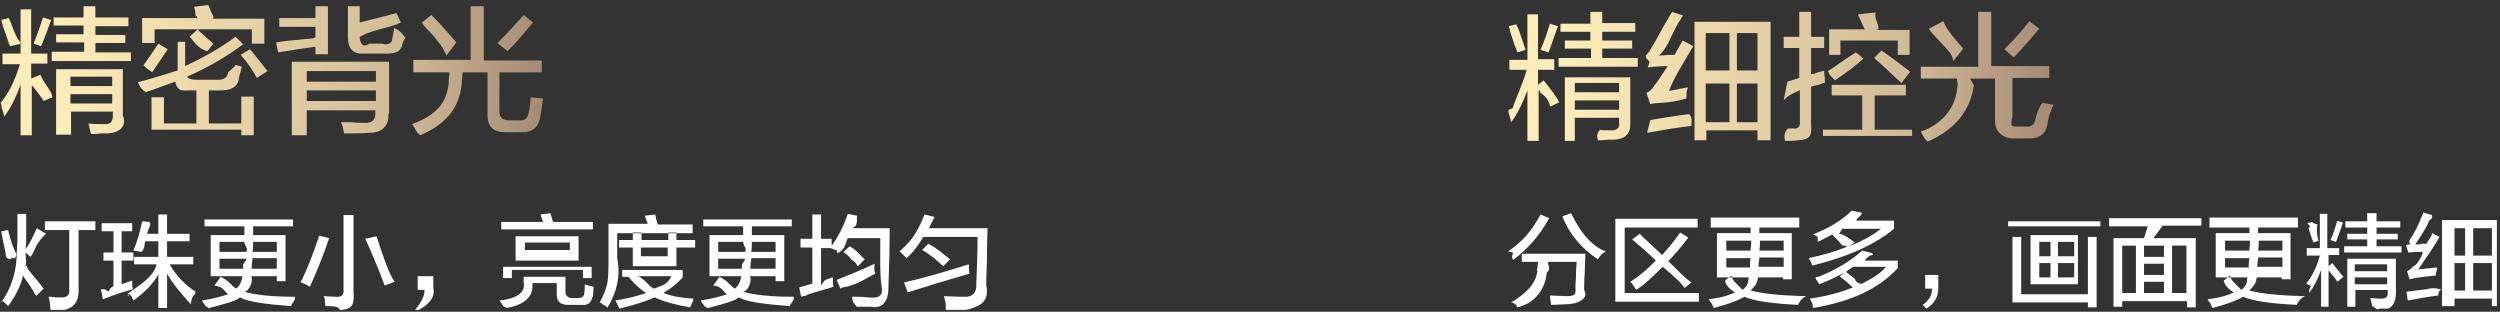
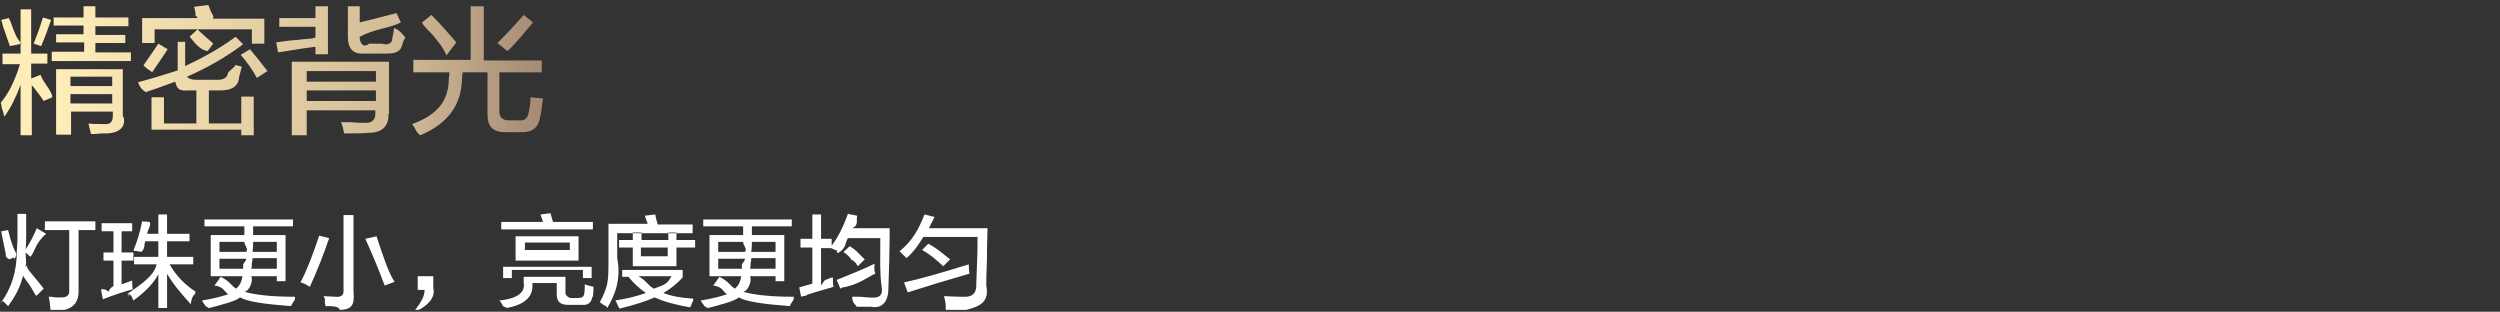
<svg xmlns="http://www.w3.org/2000/svg" version="1.1" id="图层_1" x="0px" y="0px" width="401px" height="50px" viewBox="0 0 401 50" style="enable-background:new 0 0 401 50;" xml:space="preserve">
  <rect x="0" y="0" width="401" height="50" fill="#333333" stroke="none" />
  <style type="text/css">
	.st0{fill-rule:evenodd;clip-rule:evenodd;fill:#FFFFFF;}
	.st1{fill-rule:evenodd;clip-rule:evenodd;fill:url(#SVGID_1_);}
	.st2{fill-rule:evenodd;clip-rule:evenodd;fill:url(#SVGID_00000142879036892233261840000015583814685740938654_);}
</style>
-   <path class="st0" d="M399.7,49.1v-1.2h-6v1.2h-2V35.3h8.8v13.8H399.7z M395.4,36.6h-1.7V41h1.7V36.6z M395.4,42.2h-1.7v4.4h1.7V42.2  z M399.7,36.6h-3V41h3V36.6z M399.7,42.2h-3v4.4h3V42.2z M390.9,42.9c0,0.9,0,1-0.1,0.2c0,0.5-0.1,0.8-0.1,1.1  c-2.2,0.2-3.6,0.4-4.2,0.6l-0.4-1.3c0.4-0.2,0.7-0.4,1-0.8c0.4,0,1.4-1.4,1.5-2.3c-0.8,0-1.3,0-2.3,0.1l-0.4-1.2  c0,0,0.4-0.1,0.8-0.1c-0.4-0.2-0.2-0.5-0.2-0.7c0.7-1,1.4-2.3,2.2-4.4l1.4,0.4c-0.1,0.2,0.3,0.4-0.4,0.8c-1,2.2-1.8,3.1-2.3,3.9  c0.2,0,1.4,0,0.9-0.1c0.4,0,0.7,0,0.9,0c0.3-0.6,0.9-1.2,0.9-1.7l1.2,0.6c-1.1,1.9-2.3,3.6-3.4,5.2L390.9,42.9z M375.9,39.5h3.8  v-1.1h-3.2v-0.9h3.2v-1h-3.5v-1h3.5v-1.3h1.5v1.3h3.8v1h-3.8v1h3.4v0.9h-3.4v1.1h4v1h-9.2V39.5z M373.8,38.5c0.5-1,0.8-2.1,1.1-3.1  l0.9,0.3c-0.3,1-0.7,2-1.1,3.1L373.8,38.5z M375.4,40.9h-1.9v1.8l0.6-0.5c0.8,1,1.4,1.8,1.8,2.2l-1,0.8c-0.2-0.4-0.6-0.9-1.2-1.6  c-0.1-0.1-0.2-0.2-0.2-0.3v5.9h-1.2v-5.9c-0.5,1.4-1.1,2.6-1.9,3.7c0-0.2-0.1-0.6,0.3-1.1c-0.4-0.2-0.7-0.4-0.8-0.4  c0.9-1.1,1.7-2.6,2.2-4.5h-2.1v-1.2h2.1v-5.5h1.2v5.5h1.9V40.9z M370.3,36.6c-0.1-0.3,0.7,0.2-0.2-0.8l0.8-0.2  c0,0.1,0.1,0.2,0.8,0.4c-0.2,1.2,0.1,2.5,0.2,2.6l-0.8,0.3C370.8,38.3,370.6,37.6,370.3,36.6z M369.7,47.5c-0.9,0.5-1.1,1-1.3,1.4  c-4.1-0.2-7-0.6-8.6-1.3c-1,0.6-2.6,1.2-4.9,1.8c-0.1-0.2-0.2-0.4-0.4-0.8c-0.2-0.2-0.3-0.4-0.4-0.6c2.4-0.3,3.3-0.7,4.2-1.1  c-0.7-0.4-1.5-1.1-1.6-1.9l1-0.8c0.1,0.8,1,1.4,1.8,2.3c1.2-0.9,0.8-1.6,1-2h-5.1v-7.1h5.4v-0.9h-6.4v-1.6h14.2v1.6h-6.4  c0,0,0,0.4,0,0.9h5.2v7.4h-1.4v-0.3h-4c-0.3,1.4-0.6,1.4-1.2,2.1C362.7,47.1,365.4,47.4,369.7,47.5z M366.1,38.6h-3.8  c0,0.5,0,1-0.1,1.6h3.9V38.6z M366.1,42.9v-1.6h-3.9c0,0.2,0,0.4-0.1,0.8c0,0.3,0,0.6-0.1,0.7H366.1z M356.9,42.9h3.8  c0-0.1,0-0.3,0-0.6c0-0.4,0.1-0.7,0.1-0.9h-3.9V42.9z M356.9,38.6v1.6h3.9c0-0.5,0.1-1,0.1-1.6H356.9z M345.4,38.2h6.8v11.1h-1.4v-1  h-10.4v0.9h-1.4v-11h4.9l0.6-1.9h-6.2V35h14.8v1.2h-6.2L345.4,38.2z M342.6,39.4h-2.2V47h2.2V39.4z M348.4,47h2.3v-7.6h-2.3V47z   M343.9,47h3.2v-1.8h-3.2V47z M343.9,44.1h3.2v-1.8h-3.2V44.1z M343.9,39.4v1.8h3.2v-1.8H343.9z M322.1,35.5h14.8v0.8h-14.8V35.5z   M308.4,48.9c1-0.7,1.5-1.5,1.5-2.6h-1.1v-2.2h2.1c0,0.3,0,1,0,2.3c0,1.1-0.6,2.3-1.9,3.1L308.4,48.9z M290.3,47.9  c2.7-0.4,5-1,6.9-1.8c-0.4-0.4-1.1-1-1.9-1.6c0.1,0.1,0,0-0.2-0.2l0.8-0.6c-1.5,0.8-2.8,1.4-4.1,1.9c-0.1-0.2-0.3-0.5-0.5-0.8  c-0.1-0.2-0.2-0.4,0.4-0.4c2.5-1,5-2.4,7-4.2l1.6,0.4c-0.1,0.1,0.6,0.2-0.4,0.4c-0.4,0.3-0.7,0.6-0.8,0.8h5.3v1.2  c-3,3.3-7.5,5.4-13.6,6.4C290.8,48.9,290.6,48.4,290.3,47.9z M297.8,45.9c1.7-0.8,3.7-1.8,4.7-3.1h-5.2c-0.4,0.2-0.8,0.5-1.2,0.8  c0.3,0.3,0.8,0.6,1.4,1.1c0.4,1,0.8,0.6,1,0.8L297.8,45.9z M290.1,41.4c2.4-0.5,4.4-1.1,6.1-1.8c0.1-0.1-0.4-0.3-0.7-0.2  c-0.7-1-1.2-1.2-1.6-1.8c-0.8,0.4-1.5,0.8-2.3,1.2c-0.2-0.4,0.4-0.8-0.8-1.2c2.5-1,4.6-2.2,6.2-3.8l1.6,0.3c0.2,0.5-1,0.9-0.8,1.3h6  v1.3c-3,2.5-7.4,4.5-13.1,5.9C290.6,42.3,290.4,41.8,290.1,41.4z M301.7,36.7h-6.2l-0.5,0.8c0.8,0.1,1.7,0.8,2.5,1.4l-0.9,0.6  C298.4,38.8,300.2,37.9,301.7,36.7z M289.7,47.5c-0.9,0.5-1.1,1-1.3,1.4c-4.1-0.2-7-0.6-8.6-1.3c-1,0.6-2.6,1.2-4.9,1.8  c-0.1-0.2-0.2-0.4-0.4-0.8c-0.2-0.2-0.3-0.4-0.4-0.6c2.4-0.3,3.3-0.7,4.2-1.1c-0.7-0.4-1.5-1.1-1.6-1.9l1-0.8c0.1,0.8,1,1.4,1.8,2.3  c1.2-0.9,0.8-1.6,1-2h-5.1v-7.1h5.4v-0.9h-6.4v-1.6h14.2v1.6h-6.4c0,0,0,0.4,0,0.9h5.2v7.4h-1.4v-0.3h-4c-0.3,1.4-0.6,1.4-1.2,2.1  C282.7,47.1,285.4,47.4,289.7,47.5z M286.1,38.6h-3.8c0,0.5,0,1-0.1,1.6h3.9V38.6z M286.1,42.9v-1.6h-3.9c0,0.2,0,0.4-0.1,0.8  c0,0.3,0,0.6-0.1,0.7H286.1z M276.9,42.9h3.8c0-0.1,0-0.3,0-0.6c0-0.4,0.1-0.7,0.1-0.9h-3.9V42.9z M276.9,38.6v1.6h3.9  c0-0.5,0.1-1,0.1-1.6H276.9z M270.2,46.2c-0.5-0.9-2.3-2.4-3.5-3.4c-1.1,1-2.4,2.5-4.1,3.6c-0.2,0.3-0.5-0.7-1.1-1.2  c1.6-1,2.9-2.2,4.1-3.4c-1.2-1.2-2.5-2.3-3.8-3.4l1.2-0.9l3.6,3.4c1-1.1,2-2.3,2.9-3.6l1.3,0.8c-1,1.4-2.1,2.6-3.2,3.8  c1.3,1.2,2.5,2.6,3.7,3.4L270.2,46.2z M259.2,35.1h13.1v1.4h-11.7V47h11.9v1.4h-13.4V35.1z M256.3,41.6c-2.7-1.8-4.6-4.1-5.7-6.9  l1.4-0.5c1.4,2.8,2.8,4.8,5.2,6c0.8,0.1-0.1,0.3-0.3,0.6C256.6,41.1,256.4,41.4,256.3,41.6z M242.7,40.5c-0.4-0.1-0.7-0.2-0.8-0.2  c2.2-1.4,3.9-3.4,5.2-5.9l1.4,0.6c-1.5,2.7-3.4,4.9-5.8,6.7C242.6,41.4,242.4,41.3,242.7,40.5z M246.6,43c0-0.4,0.1-0.7,0.1-1h-2.6  v-1.3h10.2c0,0.6-0.1,1.6-0.1,3c-0.1,1.1-0.1,1.9-0.1,2.8c0.8,1.4-1,2.3-2.9,2.3c-0.7,0-1.5,0.1-2.4,0.1c0,0,0-0.1,0-0.1  c-0.1-0.6-0.2-1.1-0.2-1.4c0.7,0,2,0.1,2.6,0.1c1.8,0,1.5-0.5,1.5-1.7c0-0.4,0.1-1.1,0.1-2.2c0-0.7,0.1-1.2,0.1-1.6h-4.6  c0,0.6,0.5,1.2-0.2,1.7c-0.2,2.5-1.8,5-4.8,5.6c0.1-0.3-0.5-0.8-0.9-0.8c2.5-1.5,3.9-3,4.2-5C246.5,43.4,246.5,43.2,246.6,43z   M333.3,37.7v7.9h-7.6v-7.9H333.3z M330.1,44.5h2.6v-2.3h-2.6V44.5z M330.1,41.1h2.6v-2.3h-2.6V41.1z M327.1,44.5h1.8v-2.3h-1.8  V44.5z M327.1,41.1h1.8v-2.3h-1.8V41.1z M324.2,47.2h10.7V38h1.4v11.3h-1.4v-0.8h-12.1V38h1.4V47.2z M384.3,47.1  c0,1.2-0.6,2.6-1.8,2.4c-0.2,0-0.3,0-0.8,0c-0.5,0.4-0.9-0.4-1.2-0.4c-0.1-0.4-0.2-0.8-0.3-1.3c0.4,0,1,0.1,1.8,0.1  c0.7,0,1-0.3,1-0.9v-0.5h-5.2v2.7h-1.3v-7.7h7.8V47.1z M382.9,42.4h-5.2v1.1h5.2V42.4z M382.9,44.5h-5.2v1.1h5.2V44.5z M391.7,46.5  c-0.4-0.1-0.6,0.4-0.6,0.9c-1.7,0.2-3.3,0.5-4.9,0.8l-0.2-1.4c0.6-0.1,1.6-0.2,3.2-0.4C389.9,46.2,390.6,46.1,391.7,46.5z" />
  <path class="st0" d="M158.4,36.5c0,0.9-0.1,2.7-0.1,5.4c-0.1,1.9-0.1,3.2-0.1,3.9c0.5,2.5-0.8,3.3-3.2,3.9c-1.4,0-2.5,0-3.3,0  c0-0.8,0-1.1-0.1-1.4c-0.1-0.4-0.1-0.6-0.2-0.8c0.6,0,1.6,0.1,3.1,0.1c1.5,0.1,2.2-0.6,2.1-2.2c0.1-2.5,0.2-4.9,0.2-7.4h-8.7  c-0.6,1-1.5,2.4-2.7,3.4l-1.1-1.1c2.2-1.8,3.1-3.7,4-5.9l1.6,0.4c-0.3,0.6-0.6,1.2-0.9,1.8H158.4z M142.5,46.3  c0,1.9-0.9,3.3-2.8,2.9c-1.1,0-2,0-2.3,0c-0.1-0.3-0.5-0.5-0.6-0.9c-0.1-0.3-0.1-0.6-0.1-0.7c0.2,0,0.6,0,1.1,0  c0.6,0,1.1,0.1,1.4,0.1c1.2,0.1,2.6,0.2,2.2-1.8c-0.3-2.2-0.2-4.3-0.2-7.7h-5.2c-0.5,0.8-0.2,1.6-1.6,2.4c-0.1-0.1-0.3-0.2-0.1-0.4  c-0.7-0.2-0.9-0.4-1-0.4h-1.6v6c0.5-0.7,0.5-0.9,1-1c0.4-0.2,0.7-0.3,0.9-0.3c0,0.7,0,1.2,0.1,1.5c-0.5,0.2-2.2,0.6-4.3,1.3  c0.2,0.1-0.7,0.2-0.9,0.3l-0.3-1.5c0.7-0.2,1.4-0.4,2.1-0.6v-5.8h-1.9v-1.4h1.9v-3.9h1.4v3.9h1.7v1.1c1-1.3,1.9-3.1,2.6-5.1l1.5,0.3  c-0.2,0.7,0.3,1.5-0.8,2h6C142.7,40.1,142.6,43.3,142.5,46.3z M127.3,47.6c0.2,0.5-0.5,1-0.6,1.5c-4.1-0.3-7-0.7-8.2-1.4  c-0.6,0.6-3,1.2-5.3,1.8c0.7-0.2-0.2-0.1-0.4-0.7c-0.2-0.2-0.3-0.4-0.4-0.6c1.9-0.3,3.3-0.7,4.2-1c-0.7-0.5-0.7-1.2-2.2-1.4l1-1.4  c1.6,0.8,1.6,1.4,2.5,1.9c0.5-0.5,0.8-0.9,1-2h-5.1v-6.6h5.4v-1.4h-6.4v-1.1h14.2v1.1h-6.4c0,0.4,0,1.5,0,1.4h5.2v7.4h-1.4v-0.8  h-4.1c0.4,1-0.5,2.5-1.1,2.5C120.9,47.3,123.6,47.6,127.3,47.6z M124.4,38.8h-3.8c0,0.5,0,1-0.1,1.6h3.9V38.8z M124.4,43.1v-1.7  h-3.9c0,0.2,0,0.4-0.1,0.8c0,0.3,0,0.6-0.1,0.9H124.4z M115.2,43.1h3.8c0-0.2,0-0.4,0-0.7c0.3-0.4,0.5-0.7,0.5-0.9h-4.3V43.1z   M115.2,38.8v1.6h4.3c0.4-0.5-0.3-1-0.3-1.6H115.2z M110.7,49.3c-2.3-0.4-4.2-0.9-5.7-1.6c-1.3,0.6-3.2,1.2-5.6,1.8  c-0.2-0.1-0.4-0.9-0.7-1.3c1.9-0.3,3.5-0.7,4.9-1.2c-1-0.7-2-1.6-2.8-2.6h-1v-1.1h9.7v1.2c-0.9,1-1.9,1.8-3.1,2.5  c1.3,0.5,2.9,0.8,4.8,0.9c0,0.6-0.1,0.4-0.2,0.7C110.9,48.9,110.8,49.1,110.7,49.3z M107.7,44.3h-5.3c1.4,0.8,1.5,1.5,2.5,2  C106.4,45.7,107,45.7,107.7,44.3z M101.5,42.7v-3h-2.2v-1.2h2.2v-1.2h1.4v1.2h4.3v-1.2h1.3v1.2h3v1.2h-3v3H101.5z M107.1,39.7h-4.3  v1.4h4.3V39.7z M99,41.4c0.7,3.5-0.5,6.2-1.6,8c-0.1-0.1,0.1-0.2-0.6-0.5c-0.3-0.2-0.5-0.4-0.6-0.4c0.6-1.1,1-2.1,1.2-3  c0.2-0.9,0.2-2.3,0.2-4.2v-5.4h6.3c-0.1-0.2-0.2-0.6-0.4-1.1c0-0.1-0.1-0.2-0.1-0.2l1.7-0.2c0.1,0.5,0.2,1,0.4,1.6h5.6v1.4H99V41.4z   M93.4,48.9h-2.3c-1.2,0-1.8-0.5-1.8-1.7v-1.8h-3.9v0.3c0.1,2-1.4,3.2-4.1,3.7c-0.1-0.1-0.5-0.2-0.6-0.3c-0.2-0.4-0.4-0.7-0.6-0.9  c2.9-0.3,4.2-1.3,3.9-2.9v-0.9h6.7v2.6c0,0.6,1,0.9,0.8,0.8h1.2c0.6,0,0.9-0.2,1-0.6c0.1-0.6,0.1-1.1,0.1-1.6c0.5,0.2,1,0.3,1.4,0.4  c0,0.7-0.1,2.1-0.2,1.6C94.9,48.5,94.3,49,93.4,48.9z M92.8,37.9v3.9H82.7v-3.9H92.8z M84.2,40.1h7.2v-1.2h-7.2V40.1z M80.7,44.6  v-1.8h14.2v1.8h-1.4v-1.3H82.1v1.3H80.7z M80.4,35.6h6.7l-0.4-1.2l1.6-0.2l0.4,1.4h6.4v1.2H80.4V35.6z M66.6,49.7  c1-1.3,1.5-2.2,1.5-3.2H67v-2.2h2.5c0,0.3,0,1,0,1.9c0.4,1.6-1,2.8-2.3,3.5L66.6,49.7z M58.6,38.3l1.8-0.4c0.9,2.8,2,6.1,2.9,7.3  l-1.6,0.6C60.7,43.1,59.6,40.5,58.6,38.3z M54.5,49.7c-0.1-0.6-1.3-0.6-2.3-0.6c0-0.2-0.1-0.4-0.1-0.8c0.1-0.3-0.1-0.6-0.2-0.8  c0.5,0,1.3,0.1,1.9,0.1c1,0.1,1.4-0.3,1.3-1.2V34.5h1.6v12.2C56.8,48.3,56.9,49.7,54.5,49.7z M48.2,45.3c1.1-2.1,2.1-4.8,3-7.5  l1.6,0.4c-0.9,2.6-1.9,5.2-3.1,7.8C49.2,45.7,48.7,45.4,48.2,45.3z M47.3,47.6c0.2,0.5-0.5,1-0.6,1.5c-4.1-0.3-7-0.7-8.2-1.4  c-0.6,0.6-3,1.2-5.3,1.8c0.7-0.2-0.2-0.1-0.4-0.7c-0.2-0.2-0.3-0.4-0.4-0.6c1.9-0.3,3.3-0.7,4.2-1c-0.7-0.5-0.7-1.2-2.2-1.4l1-1.4  c1.6,0.8,1.6,1.4,2.5,1.9c0.5-0.5,0.8-0.9,1-2h-5.1v-6.6h5.4v-1.4h-6.4v-1.1h14.2v1.1h-6.4c0,0.4,0,1.5,0,1.4h5.2v7.4h-1.4v-0.8  h-4.1c0.4,1-0.5,2.5-1.1,2.5C40.9,47.3,43.6,47.6,47.3,47.6z M44.4,38.8h-3.8c0,0.5,0,1-0.1,1.6h3.9V38.8z M44.4,43.1v-1.7h-3.9  c0,0.2,0,0.4-0.1,0.8c0,0.3,0,0.6-0.1,0.9H44.4z M35.2,43.1H39c0-0.2,0-0.4,0-0.7c0.3-0.4,0.5-0.7,0.5-0.9h-4.3V43.1z M35.2,38.8  v1.6h4.3c0.4-0.5-0.3-1-0.3-1.6H35.2z M31.1,47.3c-0.2,0.3-0.4,0.6-0.5,1.5c-1.7-1.9-2.9-3.3-3.8-4.9v5.5h-1.4v-5.4  c-0.8,1.5-2.2,2.9-4,4.2c-0.2-0.2,0-0.6-0.8-1.1c0,0.8-0.1,0.4-0.1,0c2-1.4,4.3-2.9,4.6-4.7h-3.6v-1.2h3.9v-2.5h-2.1  c-0.2,0.5,0,1.1-0.6,1.7l-1.3-0.2c0.7-1.7,1.1-3.2,1.4-4.7l1.2,0.1c0.3,0.6-0.3,1.2-0.4,1.9h1.8v-3.1h1.4v3.1h3.6v1.2h-3.6v2.5H31  v1.2h-3.8c1.1,1.9,2.5,3.3,4.2,4.4C31.3,46.9,31.2,47.5,31.1,47.3z M16.2,46.4c0.2,0,0.7-0.1,1.2,0.4c0.3-0.8,0.9-0.9,0.8-0.9v-4.1  h-1.6v-1.3h1.6v-3.4h-1.9v-1.3h4.9v1.3h-1.7v3.4h1.9v1.3h-1.9v3.8l1.7-0.6c0,0.4,0,0.9,0.1,1.4c-1.5,0.4-3,0.9-4.8,1.6L16.2,46.4z   M12.6,46.8c0,1.5-0.7,2.5-2.2,2.9c-0.6,0-1.2,0-2.3,0c-0.1-1.3-0.2-1.8-0.3-2.1c0.5,0,0.6,0,1.1,0.1c0.5,0,0.8,0,1,0  c0.9,0,1.3-0.4,1.2-1.3v-9.5H7.2v-1.4h8.1v1.4h-2.7V46.8z M4.9,41.2l-0.8-0.7c0,0.8,0.3,2.2-0.2,2.3l0.5-0.2  c-0.2,0.2,0.1,0.6,0.5,1.1c0.9,1.1,1.6,1.9,2.1,2.6l-1.1,1.1c-0.2,0.2-0.6-0.9-1.1-1.6c-0.5-0.7-0.9-1.2-1.1-1.6  c-0.4,1.7-1.2,3.3-2.4,4.9c-0.1-0.1-0.3-0.3-0.6-0.6c-0.2-0.2-0.5-0.4-0.6,0.1c1.8-2.4,2.6-5.2,2.6-8.3c0-0.5,0.1-1.2,0.1-2.1  c0-0.8,0-2,0-3.9h1.4c0,1.5,0,2.7,0,3.3c0,0.9,0,1.7-0.1,2.4c0.7-1,1.3-2.2,1.8-3.4l1.5,0.9c-0.6,0.5-1,1-1.5,1.8  C5.5,40.2,5.2,40.8,4.9,41.2z M0.9,40.6c-0.3-1.5-0.6-2.8-0.7-3.5l1.1-0.2c0.2,0.7,0.4,1.9,1.2,3.6c0.4,0.3-0.3,1.4-0.3,0.8  l-0.7,0.3C1.3,41.4,0.9,41.5,0.9,40.6z M135.3,40.4l1-0.9c1.2,0.7,1.6,1.4,2.4,2.1l-1.1,1.1c-0.2-0.2-0.2-0.6-1.1-1.1  C136.3,41.1,135.6,40.7,135.3,40.4z M140.4,43.9c-1,0.4-2.7,1.8-5.2,2.2c0.1-0.1,0,0-0.4,0.2l-0.6-1.4c2-0.8,4-1.6,6.1-2.6  C140.2,42.9,140.2,43.4,140.4,43.9z M148.9,39.1c1.4,0.7,2.3,1.6,3.5,2.5l-1.1,1.1c-1.1-1-2.1-1.9-3.4-2.6L148.9,39.1z M155.5,43.9  c-3.5,1-6.8,2-9.9,3l-0.6-1.6c2.8-0.6,6.2-1.6,10.4-2.9C155.4,42.8,155.4,43.3,155.5,43.9z" />
  <linearGradient id="SVGID_1_" gradientUnits="userSpaceOnUse" x1="-277.254" y1="215.066" x2="-276.254" y2="215.066" gradientTransform="matrix(86.968 0 0 -20.883 24112.352 4502.457)">
    <stop offset="9.999999e-02" style="stop-color:#FFEDB9" />
    <stop offset="0.73" style="stop-color:#D2BC97" />
    <stop offset="1" style="stop-color:#A58A74" />
  </linearGradient>
  <path class="st1" d="M80.1,17.9c0,0.9,0.5,1.4,1.5,1.4h1.7c0.9,0.1,1.4-0.4,1.5-1.3c0.2-0.7,0.3-1.7,0.3-2.4l2,0.2  c-0.2,1.4-0.3,2.4-0.5,3.2c-0.3,1.5-1.3,2.3-3.1,2.2H81c-1.9,0-2.8-0.9-2.8-2.8v-6.8h-4l-0.1,1.1c-0.1,4.1-2.2,7.1-6.7,9  c-0.2-0.2-0.5-0.3-0.9-1.2c-0.2-0.3-0.3-0.5-0.4-0.6c3.9-1.4,5.9-3.6,5.9-7.4l0.1-0.9h-5.8V9.6h9.2V1h2.1v8.7h9.3v1.9h-6.8V17.9z   M79.8,6.9c1.5-1.5,2.9-3,4.2-4.5l1.5,1.2c-1.3,1.5-2.5,3.1-4.1,4.6L79.8,6.9z M69.4,5.6c-0.8-0.9-1.4-1.3-1.7-2l1.5-1.2  c1.5,1.5,2.8,3,4,4.4l-1.6,2.1C71.1,7.6,70.3,6.7,69.4,5.6z M59.2,7h2.1c1,0.4,1.7-0.3,1.6-0.7c0.1-0.7,0.2-0.7,0.3-1.8  c0.3,0.1,0.9,0.3,1.7,1.4c0.4-0.1-0.2,0.5-0.3,1c-0.3,1.5-1.2,1.7-2.8,1.7h-3.4c-1.8,0.1-2.6-0.8-2.6-2.7V1h1.9v2.6  c1.7-0.4,3.6-0.9,5.9-1.5l0.7,1.5c-2,1-4.2,1-6.6,2.3V5.6C57.6,6.6,58.1,7.9,59.2,7z M50.6,7.5c-2.5,0.3-4.5,0.7-6,0.9l-0.3-1.6  c0.7-0.1,1.9-0.3,3.4-0.4c1.3-0.2,2.3-0.1,2.9-0.4V4.3h-5.8V2.9h5.8V1h2v7.7h-2V7.5z M38.6,8.8l1.5-0.9c0.9,1.1,1.9,2.3,2.8,3.5  l-1.7,1.1C40.5,11.2,39.6,9.9,38.6,8.8z M40.3,4.7H24.8v2.2h-2v-4h8.9c-0.1-0.2-0.2-0.5-0.3-0.2c-0.1-1.2-0.2-1.5-0.3-1.6l2.3-0.3  c0.1,0.1,0.1,0.3,0.3,0.7c0.2,0.7,0.8,1.2,0.4,1.5h8.3v4h-2V4.7z M23,10.5C24.2,8.8,25,7.6,25.4,7l1.5,0.9c-0.8,1.2-1.6,2.4-2.5,3.7  c-0.1-0.1-0.3-0.3-0.7-0.5C23.4,10.8,23.1,10.6,23,10.5z M31.7,4.7c0.4,0.5,0.9,0.8,1.6,1.5c0.4,0.3,0.7,0.6,0.9,0.8l-0.9,1.2  c-1.6-0.3-2.4-1.9-2.9-2.3L31.7,4.7z M28.5,6.7h1.2v3.9c2.8-1.3,5.5-2.8,8.1-4.7L39,7.1c-2.8,2.1-5.8,3.8-9,5.2  c0.2,0.3,0.7,0.5,1.5,0.5H35c0.9,0,1.5-0.4,1.6-1.2l1.1-1c-0.2-0.3,0.4-0.1,1.1,0.1c-0.1,0.2-0.1,0.4-0.2,0.7  c-0.2,0.7-0.3,1.1-0.3,1.4C38,14,37,14.5,35.4,14.5h-1.9v5.3h5.2v-4.3h2v6.2h-2v-0.9H24.3v-5.2h2v4.2h5.2v-5.3h-0.9  c-1.3,0-2.1,0.3-2.5-1.4c-0.9,0.3-2.1,0.8-3.9,1.4c-0.6,0.2-1.1,0.3-0.6,0.4c-0.9-0.5-1.2-1-1.4-1.6l-0.1-0.1  c1.9-0.5,3.9-1.1,6.4-1.9V6.7z M8.3,8.3h5.2V6.8H9V5.5h4.4V4.1H8.6V2.8h4.8V1h1.9v1.8h5.3v1.4h-5.3v1.4h4.8v1.3h-4.8v1.5H21v1.4H8.3  V8.3z M5.4,7C6,5.5,6.5,4.1,6.9,2.8l1.3,0.4C7.7,4.6,7.2,6,6.6,7.4L5.4,7z M7.6,10.2H5v2.4L6.5,12c0.5,1.4,1.8,2.5,1.9,3.6L7,16.2  c-0.3-0.5-0.9-1.3-1.6-2.2c-0.2-0.2-0.3-0.3-0.3-0.4v8.1H3.3v-8.1c-0.7,1.9-1.5,3.6-2.6,5.1c-0.1-0.3-0.2-0.9-0.4-1.3  c-0.1-0.6-0.1-0.8-0.2-0.9c1.3-1.5,2.3-3.6,3.1-6.2H0.4V8.6h2.9V1.5H5v7.1h2.6V10.2z M0.5,4.3C0.4,3.9,0.3,3.5,0.2,3.2l1.2-0.3  C1.5,3,1.5,3.2,1.7,3.5c0.6,1.7,1,2.8,1.8,3.5L1.6,7.4C1.3,6.7,1,5.6,0.5,4.3z M19.8,18.7c0.5,1.7-0.8,2.6-2.5,2.7  c-0.2,0-0.6,0-1.1,0c-0.7,0.1-1.2,0.1-1.6,0.1c-0.1-0.5-0.3-1.1-0.4-1.7c0.6,0.1,1.4,0.1,2.5,0.1c1,0.1,1.4-0.4,1.4-1.3v-0.7h-6.7  v3.7H9V11.1h10.7V18.7z M18,12.3h-6.7v1.5H18V12.3z M18,15.1h-6.7v1.5H18V15.1z M62.3,18.3c0.1,1.9-1,3-3.1,3c-1,0.1-2.3,0.1-4,0.1  c-0.1-0.5-0.2-1.1-0.5-1.8c0.3,0,0.9,0,1.6,0c0.9,0.1,1.5,0.1,2.1,0.1c1.3,0.1,1.9-0.5,1.8-1.7v-0.3H49.2v4h-2.4V9.9h15.6V18.3z   M60.3,11.4H49.2v1.7h11.1V11.4z M60.3,14.5H49.2v1.7h11.1V14.5z" />
  <linearGradient id="SVGID_00000091709856513853010610000010218641144096210560_" gradientUnits="userSpaceOnUse" x1="-277.268" y1="215.032" x2="-276.268" y2="215.032" gradientTransform="matrix(87.405 0 0 -20.798 24476.574 4484.503)">
    <stop offset="9.999999e-02" style="stop-color:#FFEDB9" />
    <stop offset="0.73" style="stop-color:#D2BC97" />
    <stop offset="1" style="stop-color:#A58A74" />
  </linearGradient>
-   <path style="fill-rule:evenodd;clip-rule:evenodd;fill:url(#SVGID_00000091709856513853010610000010218641144096210560_);" d="  M322.7,18.9c0,0.9-0.4,1.4,0.6,1.4h1.7c0.9,0.1,1.4-0.4,1.5-1.3c0.2-0.7,0.5-1.7,1.1-2.5l1.8,0.3c-0.7,1.4-0.9,2.4-1,3.2  c-0.3,1.5-1.3,2.3-3.1,2.2h-2.5c-1.3,0-2.8-0.9-2.8-2.8v-6.8h-4l0.6,1.1c-0.6,4.1-3,7.1-7.4,9c-0.2-0.2-0.5-0.4-0.9-1.2  c-0.2-0.3-0.3-0.5,0.4-0.6c3.1-1.4,5.1-3.7,5.3-7.4l-0.1-0.9h-5.8v-1.9h9.2V1.9h2.1v8.7h9.3v1.9h-5.9V18.9z M321.5,7.9  c1.5-1.5,2.9-3,4-4.5l1.6,1.2c-1.3,1.5-2.6,3.1-4.1,4.6L321.5,7.9z M311.1,6.6c-0.8-0.9-1.4-1.4-1.7-2l2.3-1.2c0.6,1.5,2,3,3.2,4.4  l-1.6,2C313.2,8.6,312.1,7.7,311.1,6.6z M292.4,20.8h6.3v-5.5h-4.9v-1.7h11.9v1.7h-5v5.5h6v1h-14.3V20.8z M300.6,9.3l1.2-1.2  c1.3,0.9,2.8,2,4.6,3.4l-1.4,1.8C303.9,12.4,302.4,10.8,300.6,9.3z M298.9,9.4c-1.2,1.1-2.8,2.3-4.6,3.5c-0.3-0.5-0.7-0.5-1.1-1.5  c1.6-1,3.1-2.2,4.5-3L298.9,9.4z M304.3,6.5h-9.1v2.3h-1.8V4.7h5.7c-0.5-1-0.8-1.8-1.1-2.4l2.9-0.3c-0.4,0.9,0.5,1.7,0.4,2.7  l-0.4,0.1h5.4v4h-1.9V6.5z M291.7,13.6c-0.5,0.1-0.8,0.2-1.2,0.3v6c0.1,1.7,0,2.5-2.1,2.6c-0.7,0.1-1.5,0.1-2.1,0.1  c-0.1-0.7-0.2-1.3,0.5-2c-0.3,0,0.3,0,0.9,0c0.7,0.1,1.1-0.3,1-1.1v-5.1c0.1,0.2-1.6,0.5-2.6,1.7l0.6-3l1.9-0.6V7.7h-2.5V5.9h2.5v-4  h1.9v4h2.1v1.8h-2.1v4.2c1-0.1,0.8-0.3,1.5-0.4c0.3-0.1,0.5-0.1,0.6-0.2c0,0.3,0,0.7,0.1,1.1c0,0.4,0,0.7,0,0.9  C292.5,13.3,292.2,13.4,291.7,13.6z M281.9,20.9h-8.2v1.6h-1.9v-19H284v19h-2.1V20.9z M277.4,5.3h-3.8v6h3.8V5.3z M277.4,13.4h-3.8  v6.2h3.8V13.4z M281.9,5.3h-3.3v6h3.3V5.3z M281.9,13.4h-3.3v6.2h3.3V13.4z M270.7,14c0,1,0,0.2-0.1,0.3c-0.1,0.6-0.1,1.1-0.1,1.5  c-3,0.9-4.9,0.6-5.8,0.9l-0.6-1.8c0.5-0.2,0.9-0.6,1.2-1.1c0.7-0.9,1.4-2,2.2-3.2c-1.1,0-2.2,0.1-3.2,0.2l0.3-0.9  C263.9,9.3,264,9,264,8.9c0.3-0.3,0.6-0.7,0.7-0.9c0.9-1.4,1.9-3.5,3.5-6.1l1.8,0.6c-0.3,0.2-0.5,0.9-0.7,1  c-1.4,2.4-1.8,4.2-3.2,5.4c0.3,0,1.1,0,1.3-0.1c0.5,0,0.9,0,1.2,0c0.5-0.9,0.9-1.6,1.3-2.3l1.7,0.9c-1.5,2.6-3.1,5-3.9,7.2L270.7,14  z M250,9.3h5.2V7.8H251V6.5h4.1V5.1h-4.8V3.8h4.8V1.9h1.9v1.8h5.3v1.4h-5.3v1.4h4.8v1.3h-4.8v1.5h5.7v1.4H250V9.3z M247.1,8  c0.6-1.4,1.1-2.8,1.5-4.2l1.3,0.4c-0.5,1.4-1,2.8-1.5,4.2L247.1,8z M249.3,11.2h-2.6v2.4l0.9-0.7c1.1,1.4,2,2.5,2.5,3.5l-1.4,0.7  c-0.3-0.5-0.2-1.3-1.6-2.2c-0.2-0.2,0.1-0.3-0.3-0.4v8.1H245v-8.1c-0.7,1.9-1.5,3.6-2.6,5.1c-0.1-0.3-0.2-0.9-0.4-1.4  c-0.1-0.5-0.1-0.7,0.6-0.8c0.5-1.5,1.5-3.6,2.3-6.2h-2.8V9.6h2.9V2.3h1.7v7.2h2.6V11.2z M242.3,5.3c-0.1-0.5-0.2-0.8-0.3-1.1  l1.2-0.3c0.1,0.1,0.1,0.3,0.3,0.6c0.6,1.7,1,2.8,1.2,3.5l-1.3,0.4C243.1,7.7,242.7,6.6,242.3,5.3z M261.5,19.7  c0.1,1.7-0.8,2.6-2.5,2.7c0.2,0-0.6,0-1.1,0c-0.7,0.1-1.2,0.1-1.6,0.1c-0.1-0.5-0.3-1.1,0.4-1.7c-0.3,0.1,0.5,0.1,1.6,0.1  c1,0.1,1.6-0.4,1.4-1.3v-0.7h-7.1v3.7H251V12.4h10.5V19.7z M259.7,13.3h-7.1v1.5h7.1V13.3z M259.7,16.1h-7.1v1.5h7.1V16.1z   M270.9,18.3c0.6,0.5,0.4,1.1,0.4,1.9c-2.6,0.3-4.8,0.7-7.1,1.1l0.5-2c0.1-0.1,1.5-0.3,3.4-0.6C269.3,18.5,270.3,18.4,270.9,18.3z" />
</svg>